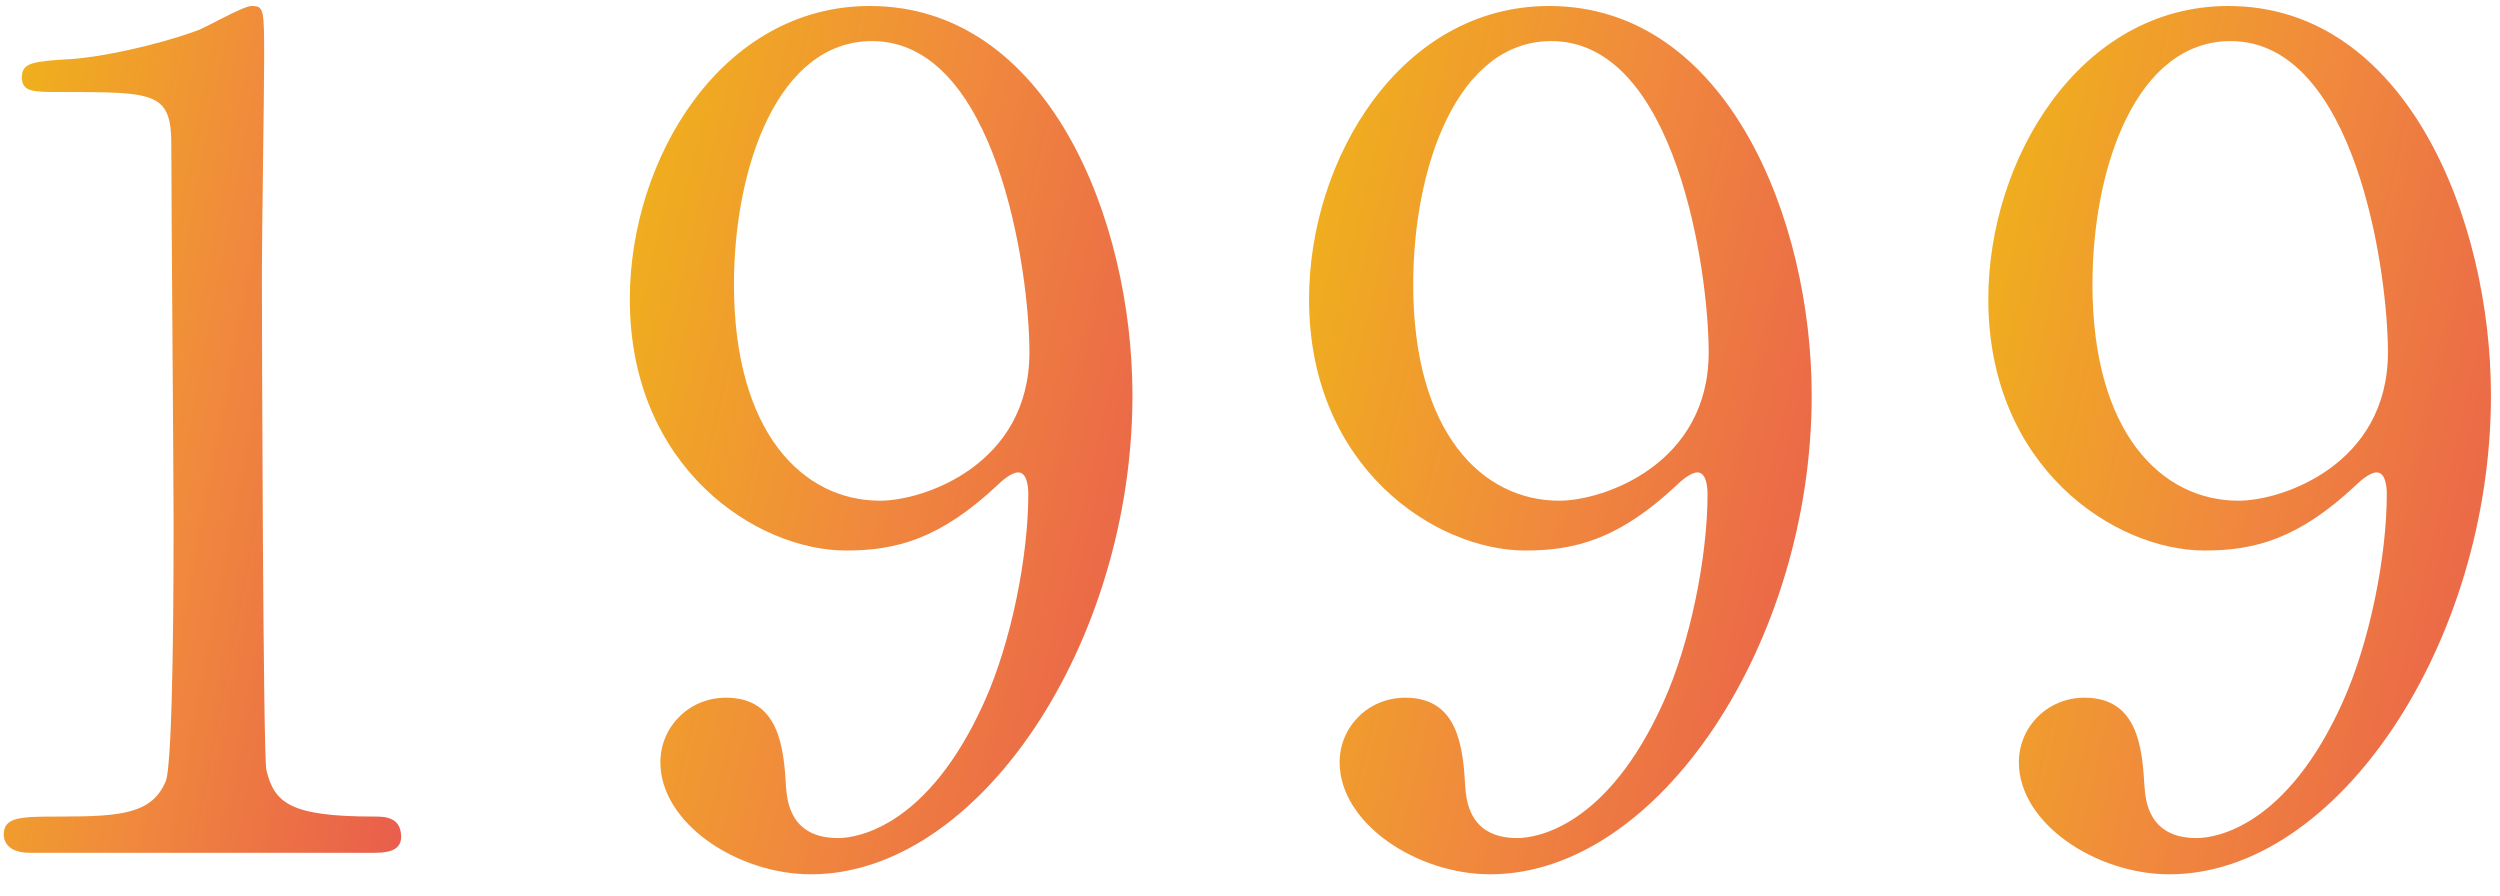
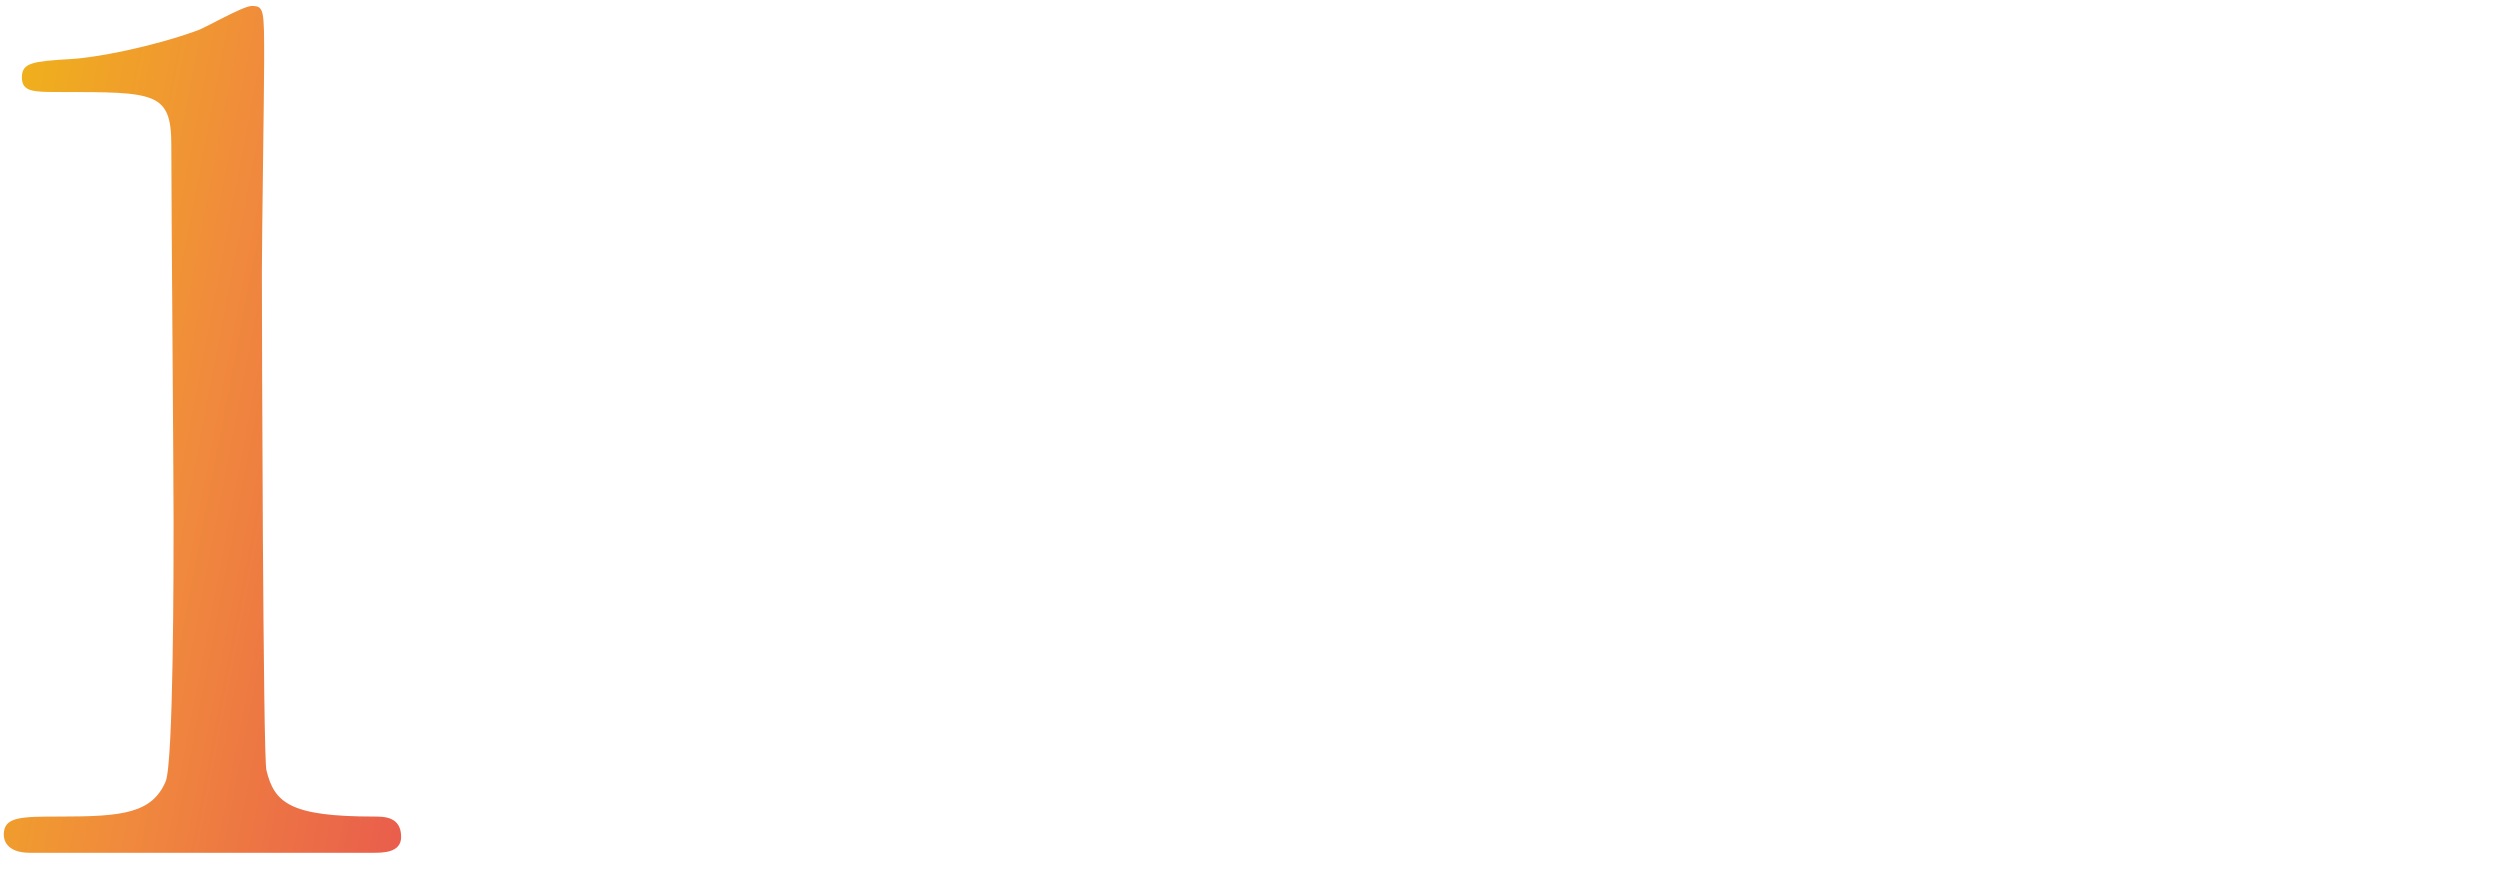
<svg xmlns="http://www.w3.org/2000/svg" width="106" height="38" viewBox="0 0 106 38" fill="none">
-   <path d="M93.472 23.342C89.68 23.342 84.304 19.838 84.304 12.686C84.304 6.734 88.192 0.254 94.48 0.254C102.016 0.254 105.616 9.278 105.616 16.766C105.616 27.23 99.136 37.07 91.984 37.07C88.864 37.07 85.6 34.91 85.6 32.318C85.6 30.83 86.8 29.582 88.384 29.582C90.64 29.582 90.832 31.694 90.928 33.374C90.976 33.902 91.072 35.534 93.136 35.534C94 35.534 96.976 35.006 99.328 29.774C100.48 27.23 101.2 23.582 101.2 20.942C101.2 20.654 101.152 20.03 100.768 20.03C100.48 20.03 100.048 20.414 99.904 20.558C97.456 22.862 95.584 23.342 93.472 23.342ZM94.912 21.23C96.784 21.23 101.248 19.694 101.248 14.942C101.248 11.486 99.856 1.742 94.576 1.742C90.592 1.742 88.72 7.07 88.72 12.062C88.72 18.35 91.648 21.23 94.912 21.23Z" fill="url(#paint0_linear_3136_2748)" fill-opacity="0.9" />
-   <path d="M64.672 23.342C60.88 23.342 55.504 19.838 55.504 12.686C55.504 6.734 59.392 0.254 65.68 0.254C73.216 0.254 76.816 9.278 76.816 16.766C76.816 27.23 70.336 37.07 63.184 37.07C60.064 37.07 56.8 34.91 56.8 32.318C56.8 30.83 58 29.582 59.584 29.582C61.84 29.582 62.032 31.694 62.128 33.374C62.176 33.902 62.272 35.534 64.336 35.534C65.2 35.534 68.176 35.006 70.528 29.774C71.68 27.23 72.4 23.582 72.4 20.942C72.4 20.654 72.352 20.03 71.968 20.03C71.68 20.03 71.248 20.414 71.104 20.558C68.656 22.862 66.784 23.342 64.672 23.342ZM66.112 21.23C67.984 21.23 72.448 19.694 72.448 14.942C72.448 11.486 71.056 1.742 65.776 1.742C61.792 1.742 59.92 7.07 59.92 12.062C59.92 18.35 62.848 21.23 66.112 21.23Z" fill="url(#paint1_linear_3136_2748)" fill-opacity="0.9" />
-   <path d="M35.872 23.342C32.08 23.342 26.704 19.838 26.704 12.686C26.704 6.734 30.592 0.254 36.88 0.254C44.416 0.254 48.016 9.278 48.016 16.766C48.016 27.23 41.536 37.07 34.384 37.07C31.264 37.07 28 34.91 28 32.318C28 30.83 29.2 29.582 30.784 29.582C33.04 29.582 33.232 31.694 33.328 33.374C33.376 33.902 33.472 35.534 35.536 35.534C36.4 35.534 39.376 35.006 41.728 29.774C42.88 27.23 43.6 23.582 43.6 20.942C43.6 20.654 43.552 20.03 43.168 20.03C42.88 20.03 42.448 20.414 42.304 20.558C39.856 22.862 37.984 23.342 35.872 23.342ZM37.312 21.23C39.184 21.23 43.648 19.694 43.648 14.942C43.648 11.486 42.256 1.742 36.976 1.742C32.992 1.742 31.12 7.07 31.12 12.062C31.12 18.35 34.048 21.23 37.312 21.23Z" fill="url(#paint2_linear_3136_2748)" fill-opacity="0.9" />
  <path d="M15.808 36.158H1.264C0.208 36.158 0.16 35.534 0.16 35.39C0.16 34.622 0.88 34.622 2.608 34.622C5.2 34.622 6.448 34.478 7.024 33.134C7.36 32.318 7.36 23.87 7.36 22.19C7.36 19.886 7.264 8.702 7.264 6.158C7.264 3.902 6.592 3.902 2.56 3.902C1.408 3.902 0.928 3.902 0.928 3.278C0.928 2.654 1.408 2.606 2.896 2.51C4.048 2.462 6.448 1.982 8.32 1.31C8.656 1.214 10.288 0.254 10.672 0.254C11.2 0.254 11.2 0.398 11.2 2.558C11.2 3.854 11.104 10.046 11.104 11.486C11.104 13.694 11.152 32.126 11.296 32.654C11.632 34.046 12.304 34.622 15.856 34.622C16.288 34.622 17.008 34.622 17.008 35.486C17.008 36.158 16.24 36.158 15.808 36.158Z" fill="url(#paint3_linear_3136_2748)" fill-opacity="0.9" />
  <defs>
    <linearGradient id="paint0_linear_3136_2748" x1="84.587" y1="0.254" x2="113.05" y2="6.997" gradientUnits="userSpaceOnUse">
      <stop stop-color="#EFAC00" />
      <stop offset="0.479" stop-color="#EF7E27" />
      <stop offset="1" stop-color="#E74B39" />
    </linearGradient>
    <linearGradient id="paint1_linear_3136_2748" x1="55.787" y1="0.254" x2="84.25" y2="6.997" gradientUnits="userSpaceOnUse">
      <stop stop-color="#EFAC00" />
      <stop offset="0.479" stop-color="#EF7E27" />
      <stop offset="1" stop-color="#E74B39" />
    </linearGradient>
    <linearGradient id="paint2_linear_3136_2748" x1="26.987" y1="0.254" x2="55.45" y2="6.997" gradientUnits="userSpaceOnUse">
      <stop stop-color="#EFAC00" />
      <stop offset="0.479" stop-color="#EF7E27" />
      <stop offset="1" stop-color="#E74B39" />
    </linearGradient>
    <linearGradient id="paint3_linear_3136_2748" x1="0.384" y1="0.254" x2="23.302" y2="4.655" gradientUnits="userSpaceOnUse">
      <stop stop-color="#EFAC00" />
      <stop offset="0.479" stop-color="#EF7E27" />
      <stop offset="1" stop-color="#E74B39" />
    </linearGradient>
  </defs>
</svg>